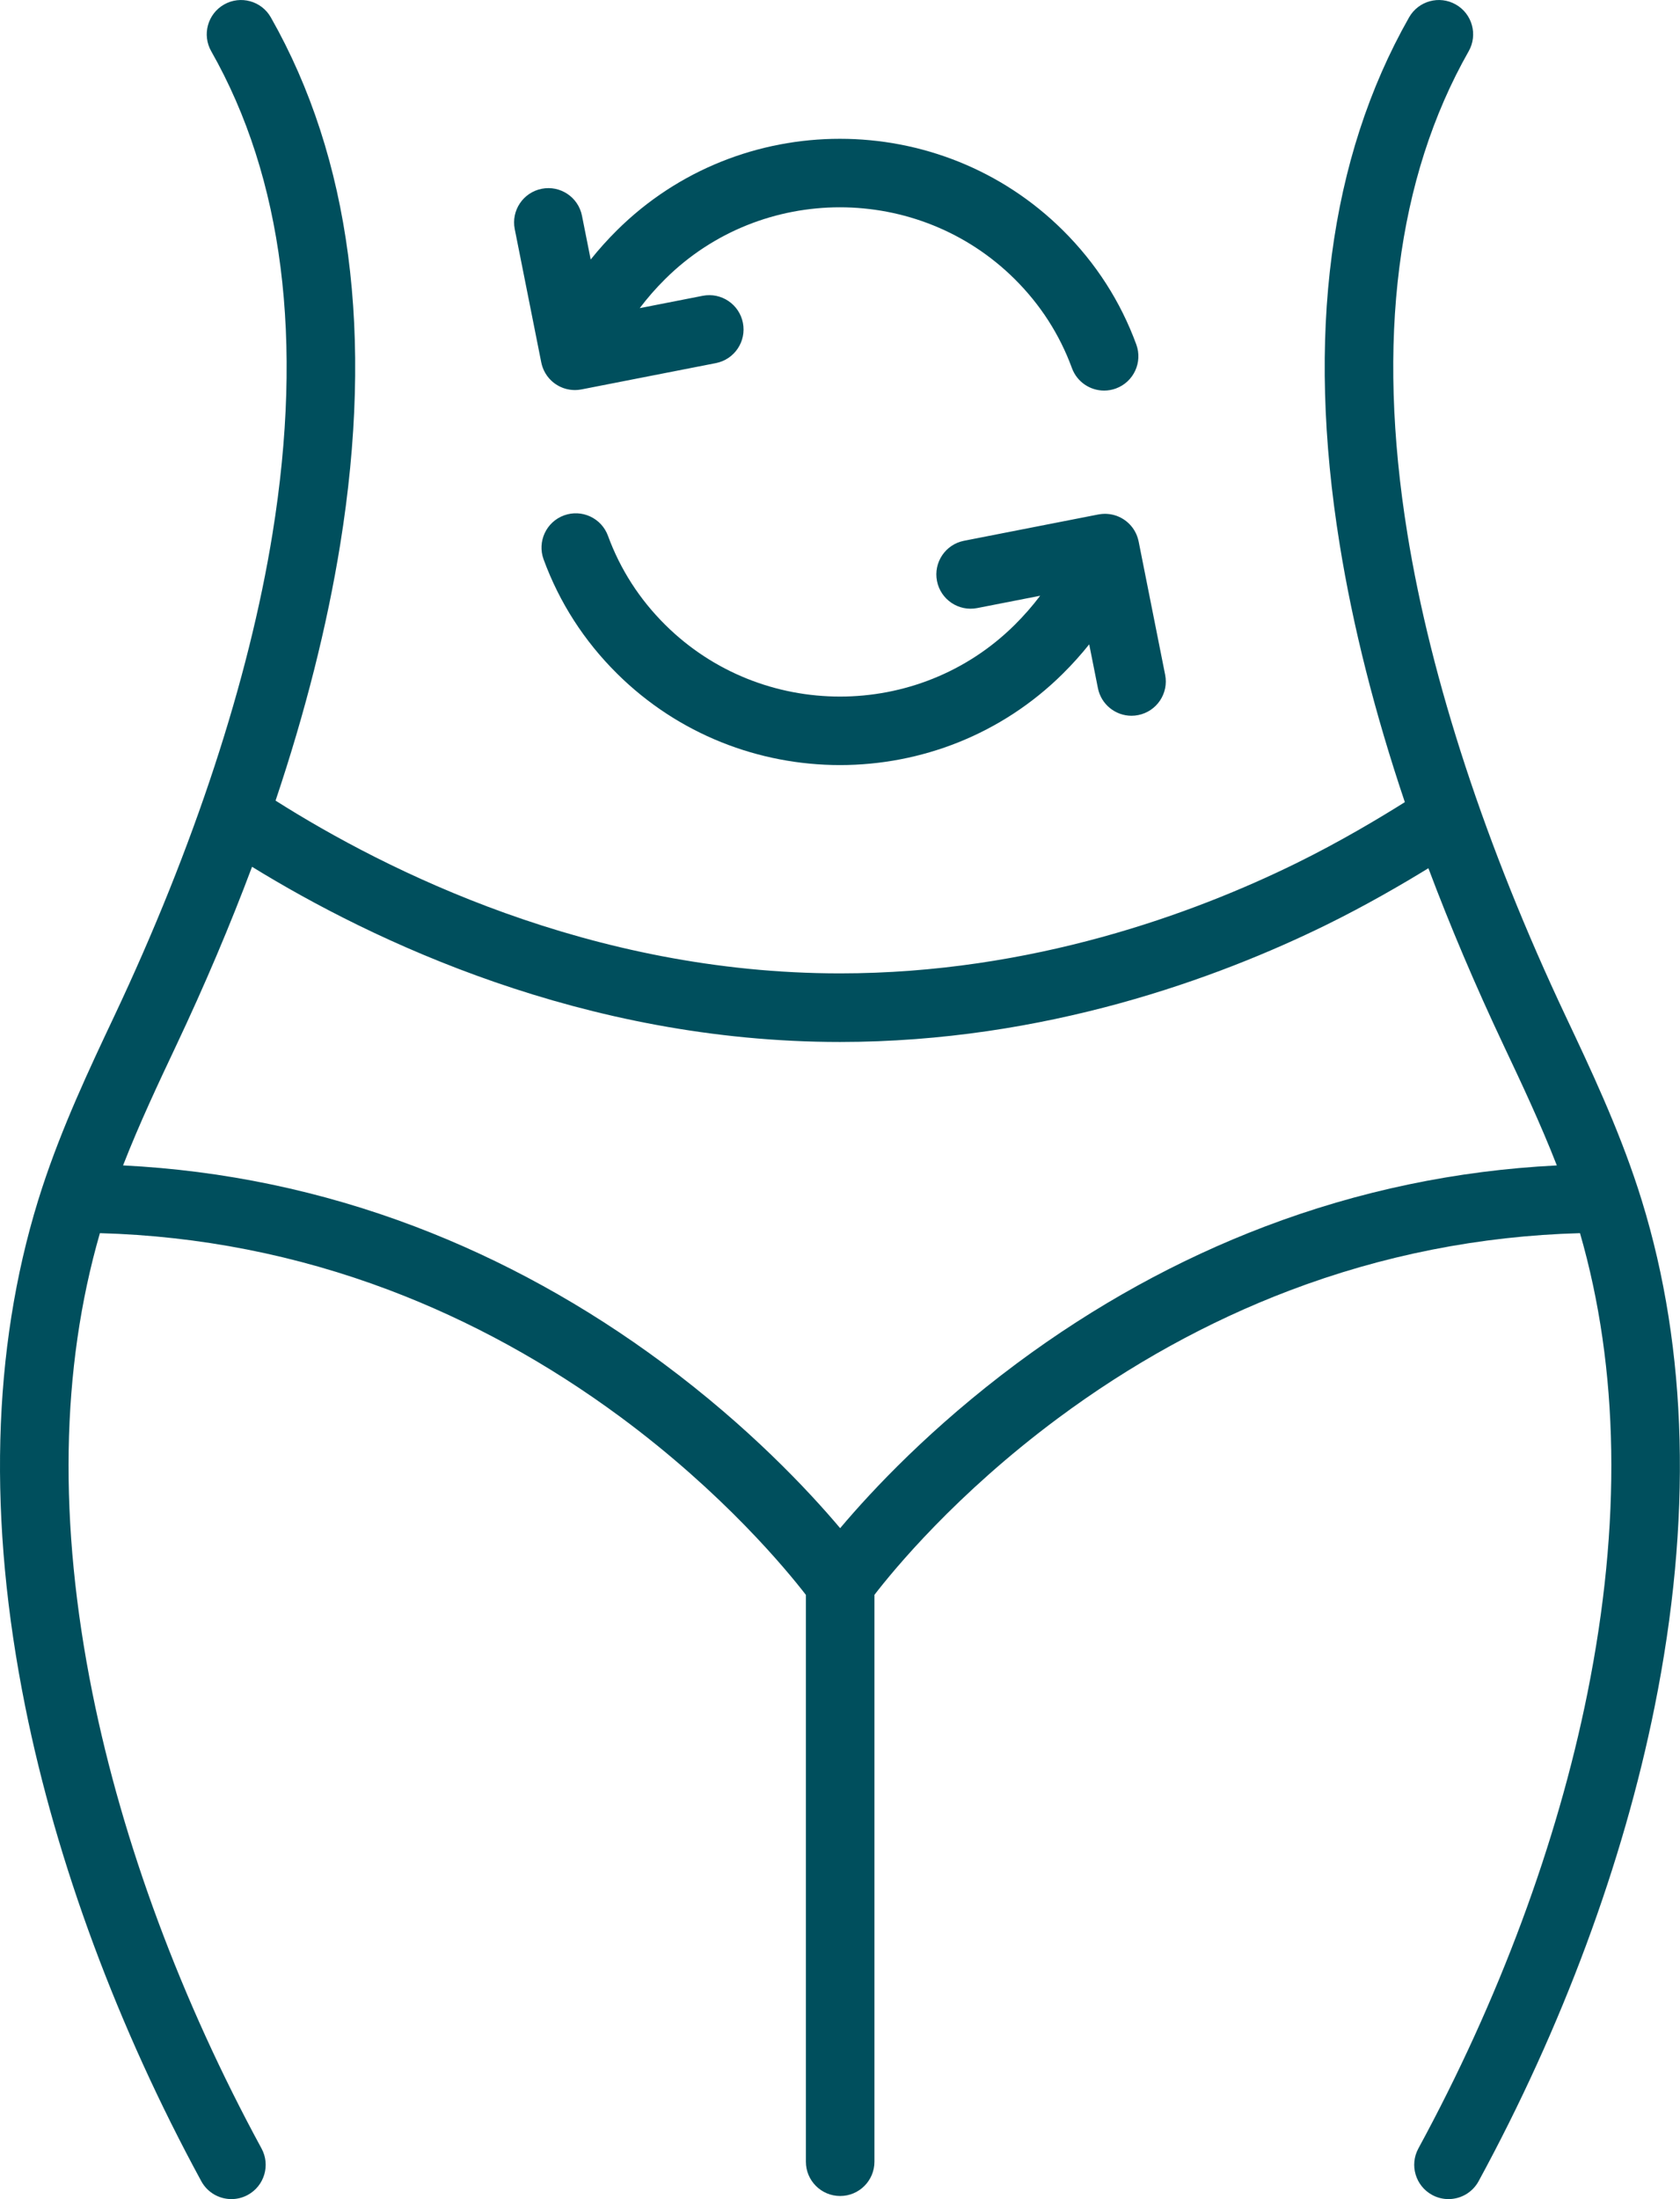
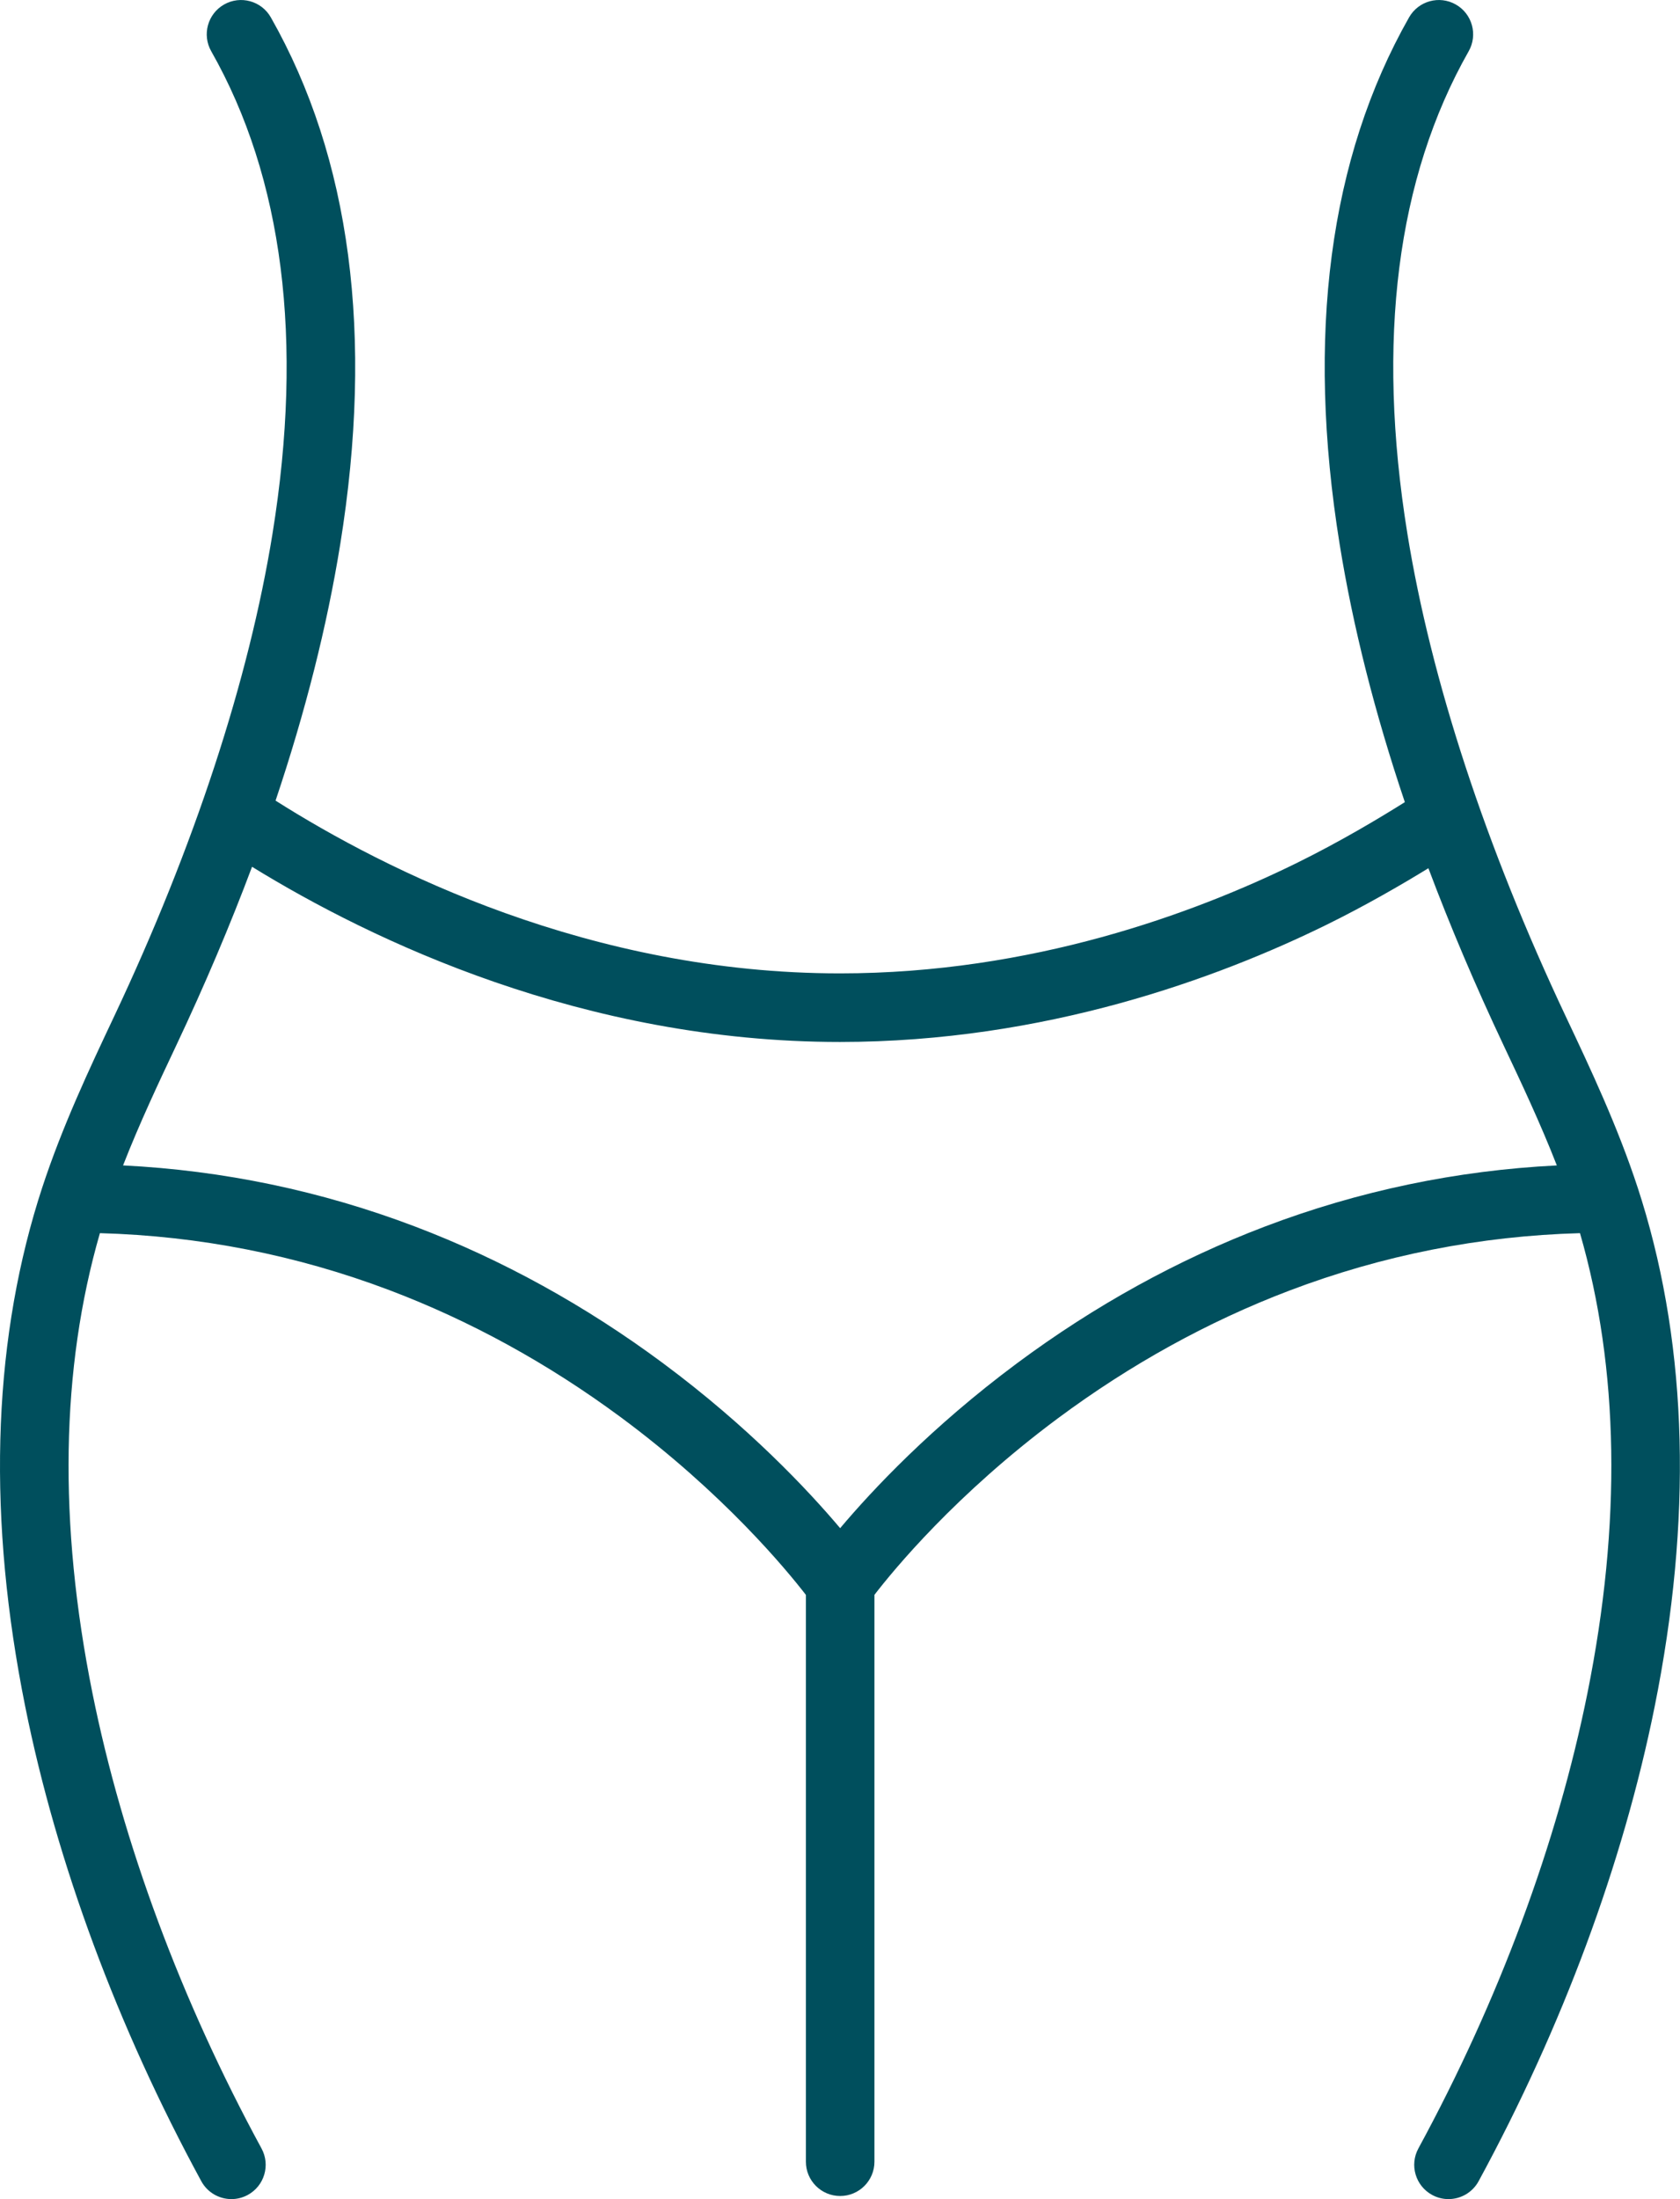
<svg xmlns="http://www.w3.org/2000/svg" fill="#004f5d" height="865.8" preserveAspectRatio="xMidYMid meet" version="1" viewBox="0.0 0.0 661.7 865.8" width="661.7" zoomAndPan="magnify">
  <defs>
    <clipPath id="a">
      <path d="M 0 0 L 661.66 0 L 661.66 865.809 L 0 865.809 Z M 0 0" />
    </clipPath>
  </defs>
  <g>
    <g clip-path="url(#a)" id="change1_3">
      <path d="M 498.176 482.914 C 463.941 495.93 431.07 514.059 400.473 536.805 C 366.84 561.805 343.523 586.703 330.91 601.656 C 318.281 586.703 294.938 561.805 261.27 536.801 C 230.648 514.059 197.758 495.926 163.512 482.914 C 126.543 468.867 87.93 460.801 48.469 458.836 C 54.941 442.27 62.469 426.32 69.355 411.73 C 80.66 387.801 90.637 364.285 99.273 341.262 C 146.48 370.312 229.75 410.23 330.828 410.23 C 411.578 410.23 479.605 385.145 522.461 364.102 C 537.945 356.492 552.27 348.168 562.602 341.828 C 571.188 364.672 581.094 387.996 592.301 411.73 C 599.191 426.32 606.719 442.27 613.188 458.84 C 573.73 460.801 535.125 468.867 498.176 482.914 Z M 646.66 472.688 C 646.164 471.078 645.656 469.473 645.133 467.875 C 645.121 467.84 645.109 467.805 645.098 467.773 C 637.141 443.453 626.328 420.555 616.715 400.203 C 585.215 333.492 563.637 267.75 554.32 210.09 C 542.02 133.953 550.145 70.055 578.465 20.176 C 582.148 13.691 579.875 5.449 573.391 1.77 C 566.906 -1.914 558.668 0.359 554.988 6.844 C 523.551 62.203 514.359 132.035 527.668 214.398 C 532.898 246.77 541.48 280.668 553.324 315.812 C 543.508 321.984 527.777 331.406 510.555 339.867 C 470.273 359.648 406.395 383.23 330.828 383.23 C 232.602 383.23 151.98 342.742 108.535 315.215 C 120.273 280.285 128.789 246.586 133.992 214.398 C 147.301 132.035 138.109 62.203 106.672 6.844 C 102.992 0.359 94.75 -1.914 88.266 1.77 C 81.785 5.449 79.512 13.691 83.195 20.176 C 111.516 70.055 119.641 133.953 107.336 210.09 C 98.02 267.754 76.445 333.492 44.941 400.203 C 35.328 420.566 24.508 443.477 16.551 467.801 C 16.543 467.82 16.539 467.84 16.531 467.859 C 16.008 469.465 15.496 471.07 14.996 472.688 C -3.137 531.504 -4.836 598.559 9.953 671.988 C 22.359 733.574 46.332 798.156 79.281 858.758 C 81.727 863.258 86.363 865.809 91.152 865.809 C 93.328 865.809 95.539 865.281 97.59 864.168 C 104.141 860.605 106.562 852.41 103 845.859 C 71.324 787.598 48.301 725.633 36.422 666.66 C 22.945 599.734 23.934 538.82 39.352 485.504 C 78.484 486.594 116.789 494.113 153.352 507.938 C 185.184 519.973 215.812 536.781 244.387 557.895 C 284.895 587.828 309.852 618.137 317.414 627.922 L 317.414 851.086 C 317.414 858.543 323.461 864.586 330.914 864.586 C 338.371 864.586 344.414 858.543 344.414 851.086 L 344.414 627.906 C 351.887 618.199 376.387 588.348 416.578 558.473 C 445.18 537.211 475.859 520.281 507.77 508.152 C 544.488 494.191 582.973 486.598 622.309 485.504 C 637.727 538.82 638.715 599.734 625.234 666.66 C 613.359 725.633 590.336 787.598 558.66 845.859 C 555.098 852.41 557.52 860.605 564.07 864.168 C 566.117 865.281 568.328 865.809 570.508 865.809 C 575.293 865.809 579.93 863.258 582.379 858.758 C 615.328 798.156 639.301 733.574 651.703 671.988 C 666.492 598.559 664.797 531.504 646.66 472.688" fill="inherit" />
    </g>
    <g id="change1_1">
-       <path d="M 213.191 142.707 C 213.211 142.805 213.238 142.895 213.262 142.992 C 213.305 143.191 213.352 143.395 213.406 143.594 C 213.469 143.816 213.535 144.039 213.605 144.262 C 213.66 144.422 213.715 144.582 213.773 144.742 C 213.867 145 213.973 145.254 214.082 145.504 C 214.137 145.625 214.188 145.746 214.242 145.867 C 214.379 146.148 214.523 146.426 214.676 146.695 C 214.727 146.785 214.773 146.875 214.824 146.961 C 215.004 147.266 215.199 147.562 215.402 147.848 C 215.438 147.902 215.473 147.957 215.512 148.008 C 215.754 148.348 216.016 148.672 216.289 148.984 C 216.355 149.062 216.434 149.137 216.508 149.215 C 216.707 149.43 216.91 149.648 217.129 149.852 C 217.266 149.984 217.414 150.105 217.559 150.234 C 217.723 150.375 217.883 150.516 218.051 150.648 C 218.211 150.773 218.375 150.895 218.539 151.016 C 218.715 151.141 218.891 151.262 219.07 151.379 C 219.23 151.484 219.395 151.586 219.562 151.688 C 219.777 151.812 220 151.934 220.223 152.047 C 220.363 152.121 220.5 152.195 220.645 152.266 C 220.988 152.426 221.336 152.574 221.691 152.707 C 221.723 152.719 221.754 152.734 221.785 152.746 C 221.789 152.75 221.797 152.75 221.801 152.754 C 222.215 152.902 222.637 153.035 223.066 153.145 C 223.145 153.164 223.223 153.18 223.297 153.195 C 223.629 153.273 223.961 153.344 224.297 153.398 C 224.445 153.422 224.594 153.438 224.742 153.457 C 225.004 153.488 225.262 153.52 225.527 153.535 C 225.707 153.547 225.887 153.555 226.07 153.559 C 226.184 153.562 226.301 153.574 226.414 153.574 C 226.52 153.574 226.621 153.562 226.727 153.559 C 226.965 153.555 227.199 153.543 227.438 153.527 C 227.625 153.512 227.812 153.492 228 153.469 C 228.254 153.441 228.504 153.406 228.75 153.359 C 228.844 153.344 228.934 153.34 229.023 153.32 L 281.957 142.961 C 289.273 141.527 294.043 134.434 292.609 127.117 C 291.176 119.801 284.086 115.031 276.77 116.461 L 251.973 121.316 C 254.969 117.344 258.312 113.512 262.02 109.836 C 299.953 72.207 361.684 72.215 399.629 109.848 C 409.762 119.898 417.355 131.699 422.199 144.918 C 424.203 150.387 429.371 153.777 434.875 153.777 C 436.414 153.777 437.984 153.512 439.52 152.949 C 446.52 150.383 450.113 142.629 447.551 135.629 C 441.332 118.664 431.605 103.539 418.641 90.68 C 370.215 42.645 291.422 42.637 243.004 90.664 C 239.273 94.367 235.828 98.211 232.656 102.176 L 229.223 84.934 C 227.77 77.621 220.656 72.875 213.352 74.328 C 206.035 75.785 201.289 82.891 202.742 90.203 L 213.191 142.707" fill="inherit" />
-     </g>
+       </g>
    <g id="change1_2">
-       <path d="M 448.215 212.156 C 448.16 211.957 448.105 211.762 448.039 211.57 C 447.973 211.363 447.898 211.16 447.82 210.957 C 447.734 210.734 447.648 210.516 447.551 210.301 C 447.477 210.129 447.395 209.965 447.309 209.797 C 447.195 209.566 447.082 209.34 446.957 209.121 C 446.867 208.965 446.773 208.812 446.676 208.66 C 446.543 208.445 446.41 208.234 446.266 208.031 C 446.152 207.867 446.031 207.711 445.906 207.555 C 445.77 207.375 445.633 207.195 445.484 207.023 C 445.336 206.852 445.176 206.684 445.02 206.516 C 444.887 206.375 444.754 206.234 444.613 206.098 C 444.43 205.922 444.238 205.754 444.043 205.586 C 443.914 205.473 443.781 205.355 443.645 205.246 C 443.441 205.086 443.234 204.934 443.02 204.785 C 442.871 204.68 442.727 204.574 442.574 204.477 C 442.371 204.344 442.164 204.223 441.953 204.102 C 441.77 203.996 441.586 203.895 441.398 203.797 C 441.211 203.699 441.02 203.609 440.828 203.523 C 440.598 203.418 440.367 203.32 440.133 203.227 C 440.043 203.191 439.961 203.148 439.875 203.117 C 439.785 203.086 439.695 203.066 439.609 203.035 C 439.355 202.949 439.102 202.871 438.844 202.797 C 438.664 202.746 438.484 202.699 438.305 202.656 C 438.062 202.602 437.816 202.551 437.57 202.508 C 437.367 202.473 437.164 202.438 436.965 202.414 C 436.742 202.383 436.516 202.363 436.293 202.348 C 436.062 202.328 435.836 202.312 435.609 202.305 C 435.406 202.301 435.207 202.301 435.004 202.305 C 434.754 202.309 434.5 202.32 434.25 202.34 C 434.066 202.352 433.883 202.371 433.695 202.391 C 433.434 202.422 433.168 202.461 432.91 202.504 C 432.816 202.523 432.727 202.527 432.637 202.543 L 379.703 212.906 C 372.387 214.34 367.617 221.434 369.051 228.75 C 370.48 236.066 377.578 240.836 384.891 239.402 L 409.688 234.551 C 406.691 238.523 403.348 242.355 399.641 246.031 C 361.703 283.66 299.973 283.652 262.031 246.016 C 251.898 235.965 244.305 224.168 239.461 210.949 C 236.895 203.945 229.141 200.352 222.141 202.918 C 215.141 205.48 211.543 213.238 214.109 220.238 C 220.328 237.203 230.051 252.324 243.02 265.188 C 267.234 289.207 299.039 301.215 330.848 301.215 C 362.648 301.215 394.449 289.211 418.656 265.199 C 422.387 261.5 425.832 257.656 429.004 253.688 L 432.434 270.93 C 433.711 277.355 439.352 281.801 445.66 281.801 C 446.535 281.801 447.422 281.715 448.309 281.535 C 455.621 280.082 460.371 272.977 458.914 265.66 L 448.469 213.16 C 448.453 213.074 448.426 212.992 448.406 212.906 C 448.352 212.652 448.285 212.402 448.215 212.156" fill="inherit" />
-     </g>
+       </g>
  </g>
</svg>